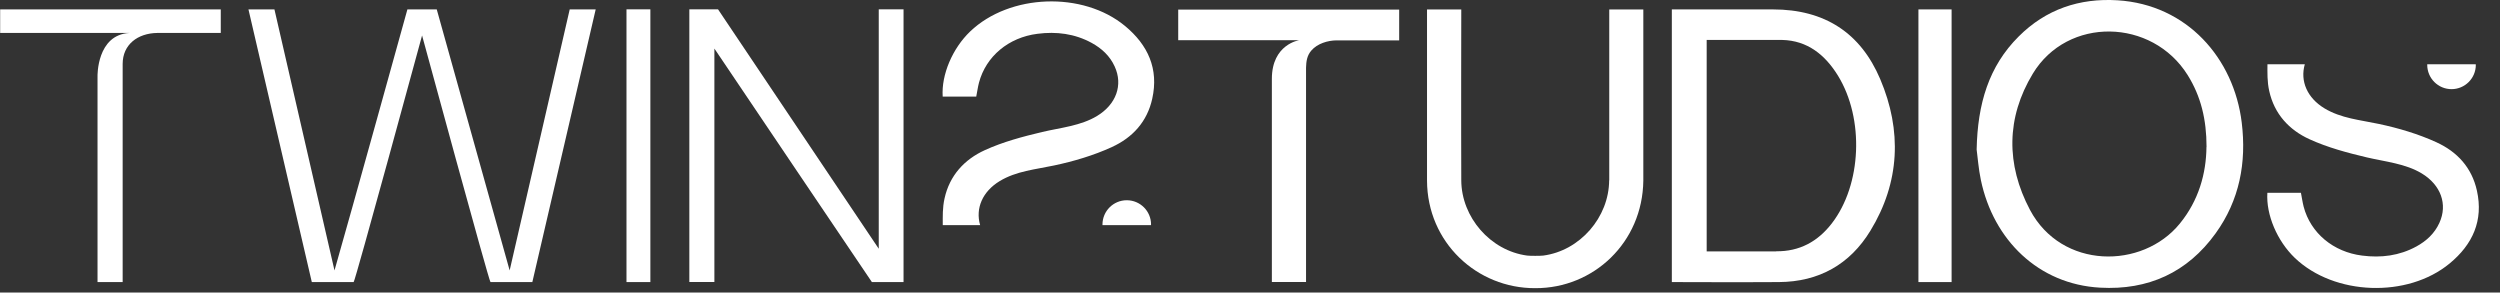
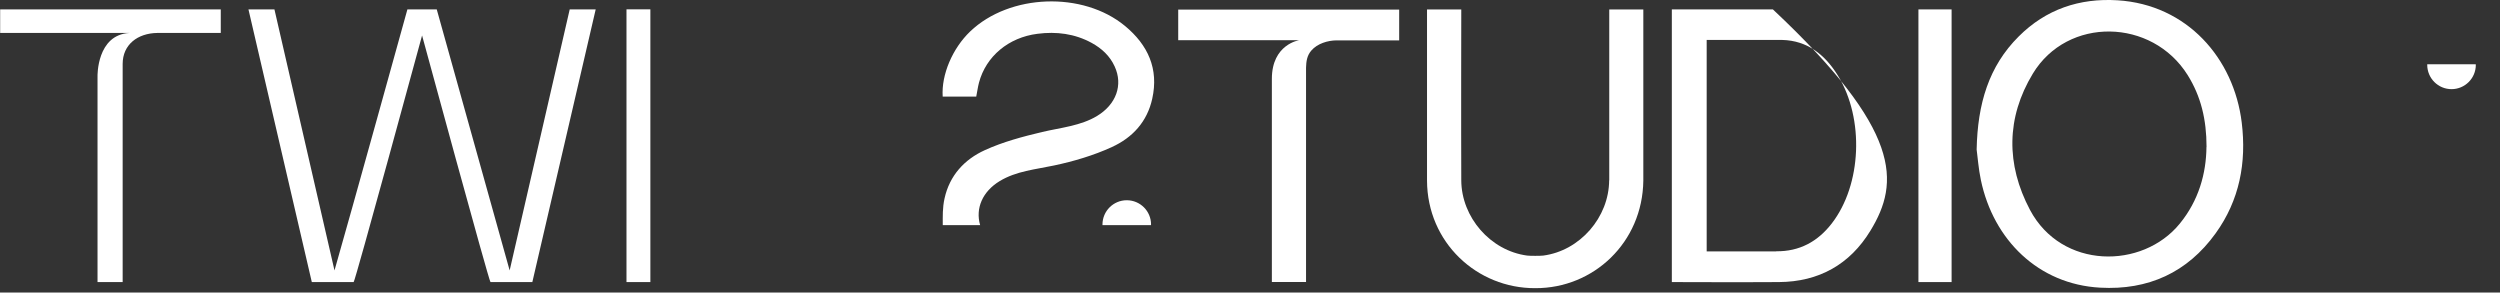
<svg xmlns="http://www.w3.org/2000/svg" width="94" height="11" viewBox="0 0 94 11" fill="none">
  <rect x="0" y="0" width="94" height="11" fill="#333333" stroke="none" />
-   <path d="M33.973 10.606H32.783C32.783 10.606 27.235 2.391 26.861 1.826V10.603H25.919V0.351H26.998L33.041 9.353V0.351H33.973V10.603V10.606Z" fill="#ffffff" />
  <path d="M0 0.354H8.301V1.239H5.913C5.18 1.249 4.612 1.674 4.612 2.403V10.606H3.667C3.667 10.495 3.667 2.866 3.667 2.866C3.667 2.866 3.632 1.302 4.872 1.239H0.006V0.354H0Z" fill="#ffffff" />
  <path d="M23.556 0.351H24.454V10.606H23.556V0.351Z" fill="#ffffff" />
  <path d="M74.322 5.623C74.357 3.894 74.779 2.492 75.902 1.372C76.926 0.348 78.189 -0.077 79.619 0.011C82.233 0.173 83.994 2.191 84.289 4.608C84.473 6.115 84.206 7.529 83.308 8.773C82.246 10.248 80.771 10.917 78.963 10.816C76.644 10.689 74.953 9.02 74.481 6.771C74.389 6.337 74.36 5.889 74.322 5.623ZM82.966 5.528C82.966 4.49 82.753 3.621 82.259 2.828C80.917 0.678 77.738 0.617 76.435 2.768C75.432 4.424 75.423 6.184 76.327 7.891C77.516 10.134 80.555 10.134 81.96 8.408C82.671 7.539 82.953 6.524 82.963 5.528H82.966Z" fill="#ffffff" />
-   <path d="M62.861 0.354H66.661C68.609 0.354 69.957 1.236 70.696 2.974C71.518 4.909 71.439 6.854 70.328 8.674C69.558 9.94 68.39 10.597 66.89 10.606C65.627 10.616 62.953 10.606 62.861 10.606V0.354ZM66.785 9.448C67.661 9.458 68.346 9.084 68.872 8.405C70.002 6.946 70.103 4.465 69.107 2.844C68.625 2.064 67.965 1.525 67.01 1.502H64.171V9.452H66.788L66.785 9.448Z" fill="#ffffff" />
+   <path d="M62.861 0.354H66.661C71.518 4.909 71.439 6.854 70.328 8.674C69.558 9.94 68.39 10.597 66.89 10.606C65.627 10.616 62.953 10.606 62.861 10.606V0.354ZM66.785 9.448C67.661 9.458 68.346 9.084 68.872 8.405C70.002 6.946 70.103 4.465 69.107 2.844C68.625 2.064 67.965 1.525 67.01 1.502H64.171V9.452H66.788L66.785 9.448Z" fill="#ffffff" />
  <path d="M44.304 0.36H52.609V1.518H50.252C49.919 1.521 49.535 1.639 49.31 1.896C49.142 2.086 49.113 2.311 49.107 2.549V10.603H47.822V2.965C47.822 1.661 48.85 1.512 48.85 1.512H44.301V0.357L44.304 0.36Z" fill="#ffffff" />
  <path d="M73.38 10.606H72.133V0.354H73.38V10.606Z" fill="#ffffff" />
  <path d="M60.504 6.781C60.498 8.17 59.407 9.429 58.024 9.61C57.922 9.623 57.526 9.623 57.424 9.61C56.041 9.429 54.95 8.17 54.944 6.781C54.934 4.716 54.944 0.443 54.944 0.357H53.656V6.79C53.665 9.122 55.537 10.841 57.719 10.835C57.719 10.835 57.722 10.835 57.726 10.835C57.729 10.835 57.729 10.835 57.732 10.835C59.914 10.841 61.761 9.122 61.789 6.79C61.789 6.79 61.792 0.424 61.789 0.357H60.508V6.781H60.504Z" fill="#ffffff" />
  <path d="M21.421 0.354L19.163 10.168L16.422 0.354H15.318C15.318 0.354 13.167 8.119 12.577 10.168C11.825 6.898 10.319 0.354 10.319 0.354H9.342L11.724 10.606H13.297C13.348 10.606 15.86 1.366 15.87 1.334C15.879 1.366 18.392 10.606 18.442 10.606H20.016L22.398 0.354H21.421Z" fill="#ffffff" />
  <path d="M43.28 8.443C43.28 7.938 42.871 7.529 42.366 7.529C41.862 7.529 41.453 7.938 41.453 8.443C41.453 8.449 41.453 8.459 41.453 8.465H43.277C43.277 8.465 43.277 8.449 43.277 8.443H43.28Z" fill="#ffffff" />
  <path d="M41.811 5.528C41.117 5.845 40.377 6.064 39.632 6.222C38.934 6.372 38.217 6.429 37.589 6.809C36.945 7.199 36.669 7.831 36.853 8.465H35.448C35.448 8.138 35.435 7.818 35.515 7.46C35.705 6.6 36.257 5.997 37.031 5.645C37.719 5.331 38.452 5.138 39.185 4.963C39.873 4.801 40.638 4.732 41.25 4.36C41.967 3.926 42.233 3.199 41.913 2.502C41.732 2.102 41.424 1.82 41.047 1.613C40.406 1.264 39.721 1.179 39.007 1.271C37.925 1.407 37.072 2.115 36.809 3.111C36.764 3.282 36.742 3.46 36.707 3.631H35.445C35.391 2.809 35.813 1.82 36.479 1.182C37.964 -0.236 40.717 -0.334 42.3 0.976C43.163 1.69 43.575 2.587 43.324 3.713C43.134 4.576 42.582 5.176 41.808 5.528H41.811Z" fill="#ffffff" />
  <path d="M93.091 2.438C93.091 2.943 92.682 3.352 92.178 3.352C91.673 3.352 91.264 2.943 91.264 2.438C91.264 2.432 91.264 2.422 91.264 2.416H93.088C93.088 2.416 93.088 2.432 93.088 2.438H93.091Z" fill="#ffffff" />
-   <path d="M91.619 5.353C90.925 5.036 90.186 4.817 89.44 4.659C88.742 4.51 88.025 4.452 87.397 4.072C86.753 3.682 86.477 3.05 86.661 2.416H85.256C85.256 2.743 85.243 3.063 85.323 3.422C85.513 4.281 86.065 4.884 86.839 5.236C87.527 5.55 88.26 5.744 88.993 5.918C89.681 6.08 90.446 6.15 91.058 6.521C91.775 6.955 92.041 7.682 91.721 8.38C91.54 8.779 91.232 9.062 90.855 9.268C90.214 9.617 89.529 9.702 88.815 9.61C87.734 9.474 86.88 8.767 86.617 7.771C86.573 7.599 86.55 7.422 86.515 7.25H85.253C85.199 8.072 85.621 9.062 86.287 9.699C87.772 11.117 90.525 11.215 92.108 9.905C92.971 9.192 93.383 8.294 93.132 7.168C92.942 6.305 92.39 5.705 91.616 5.353H91.619Z" fill="#ffffff" />
</svg>